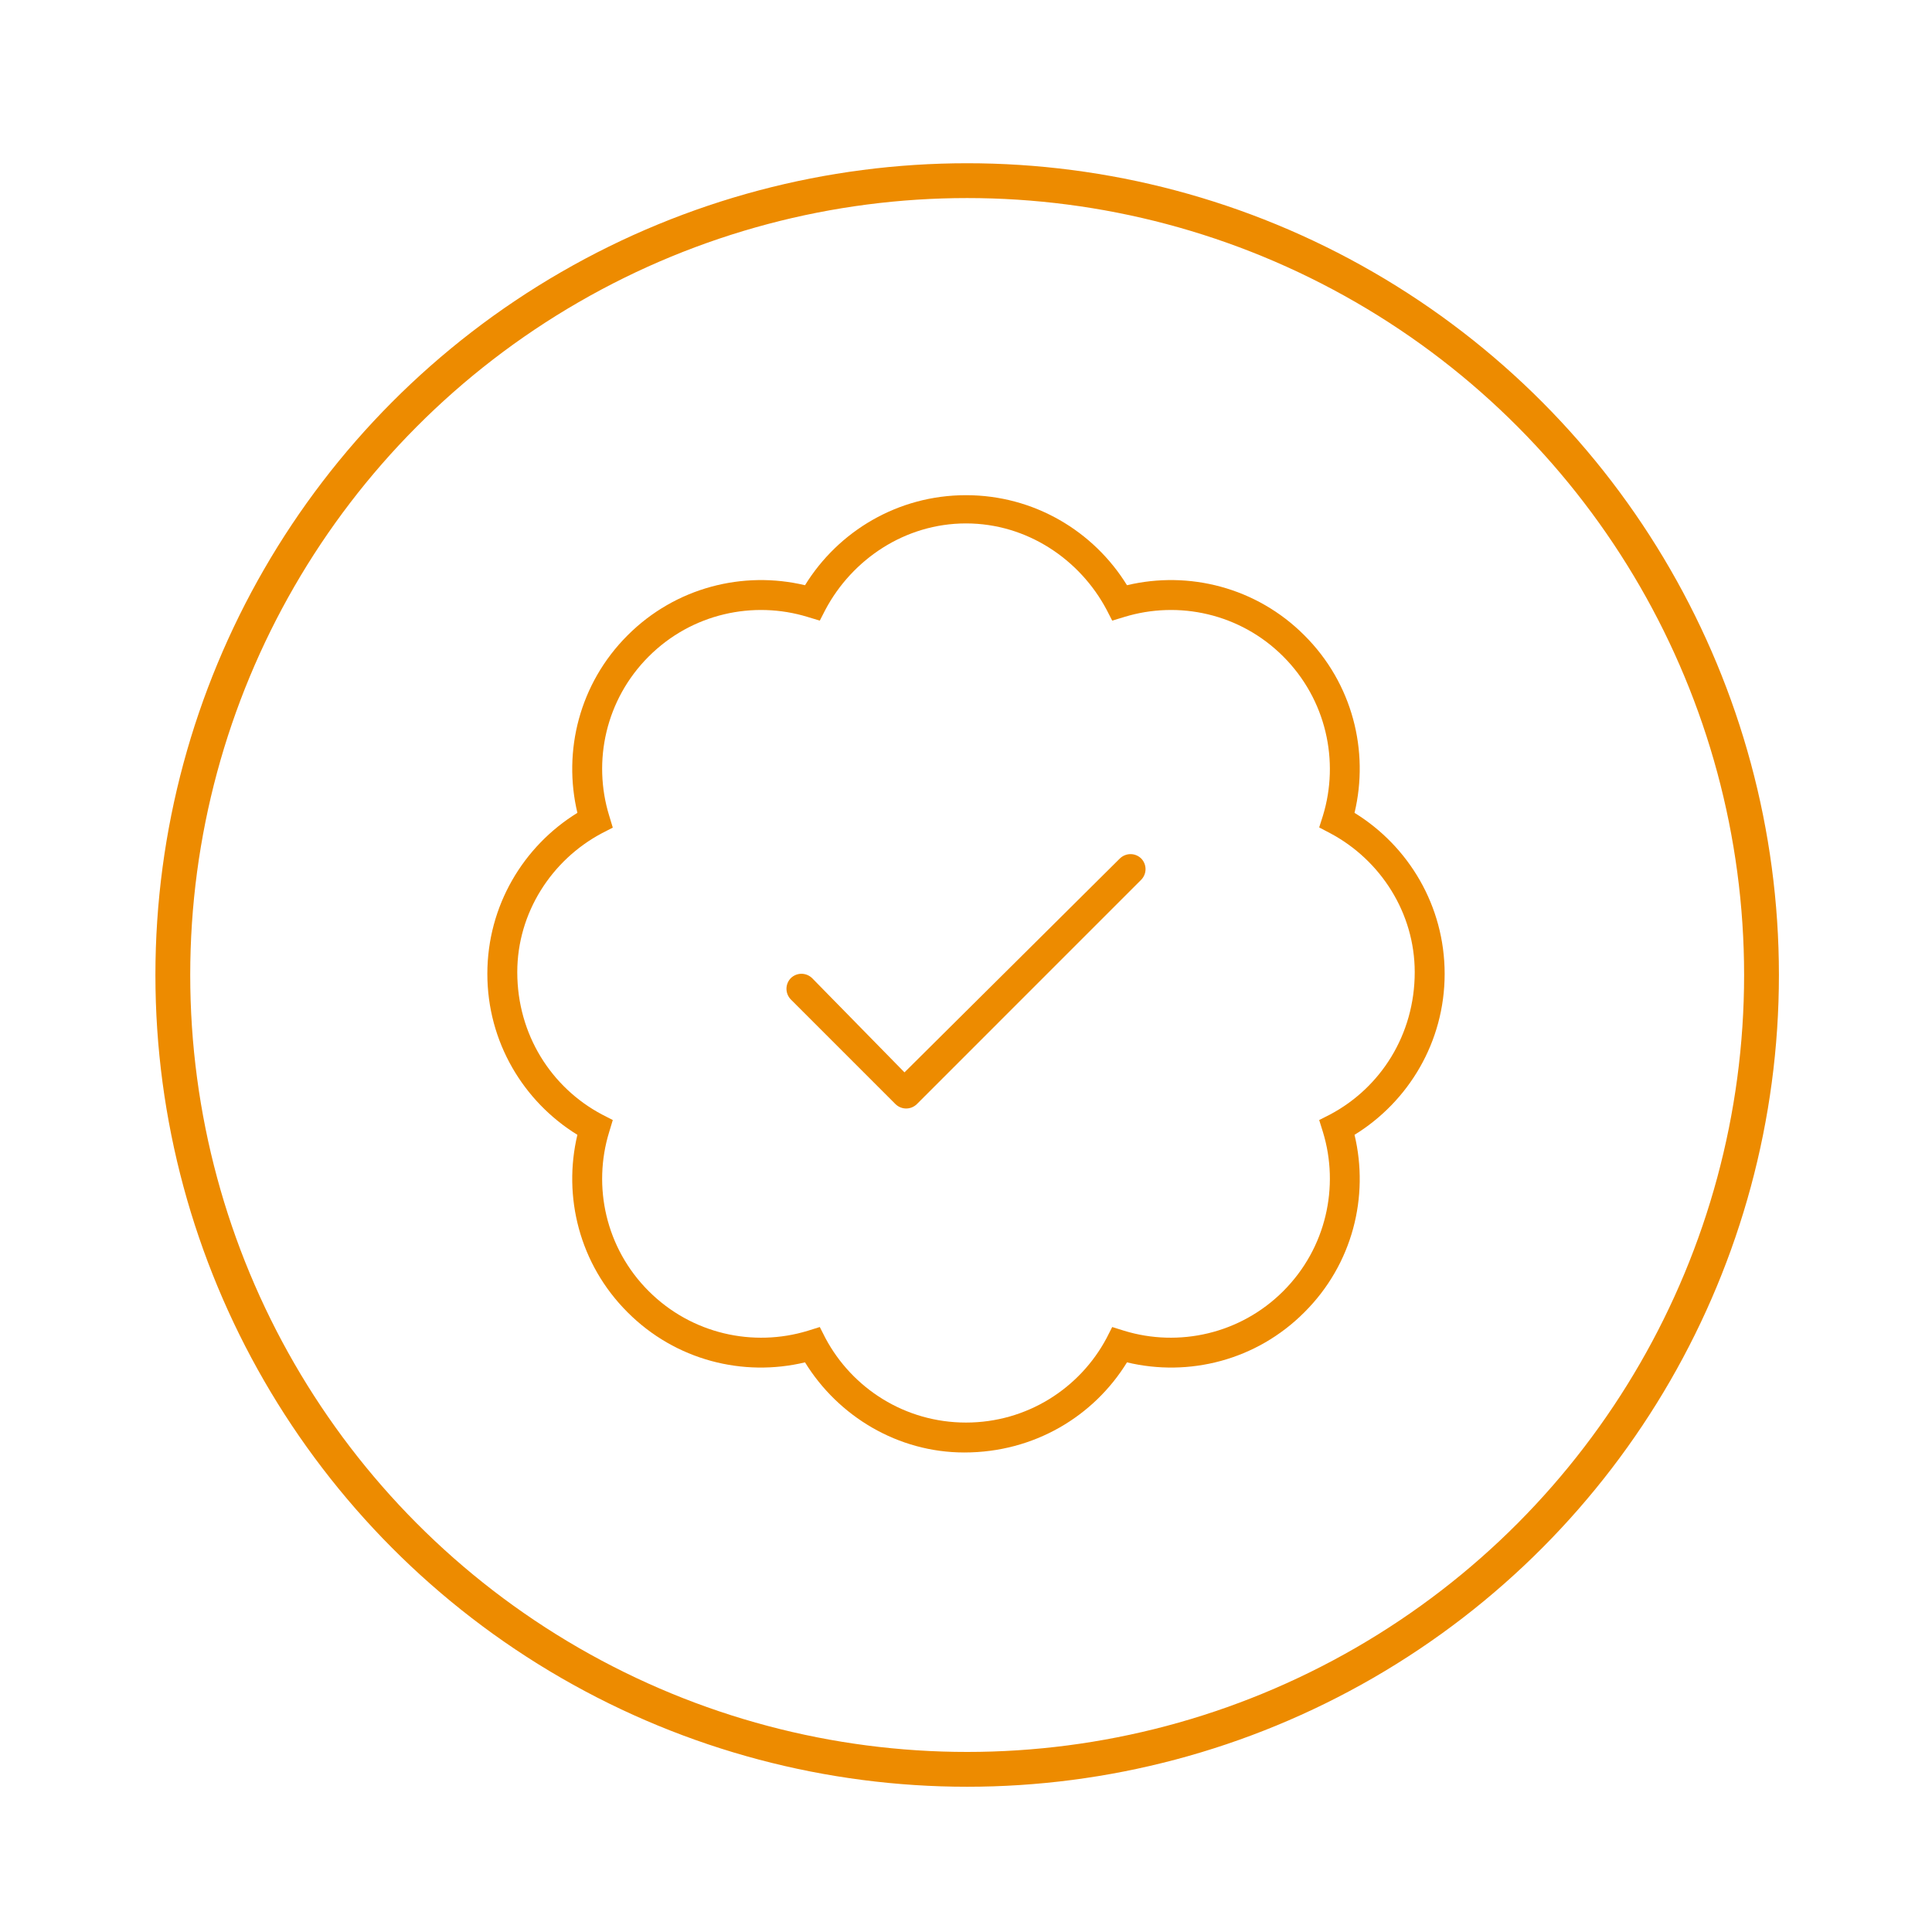
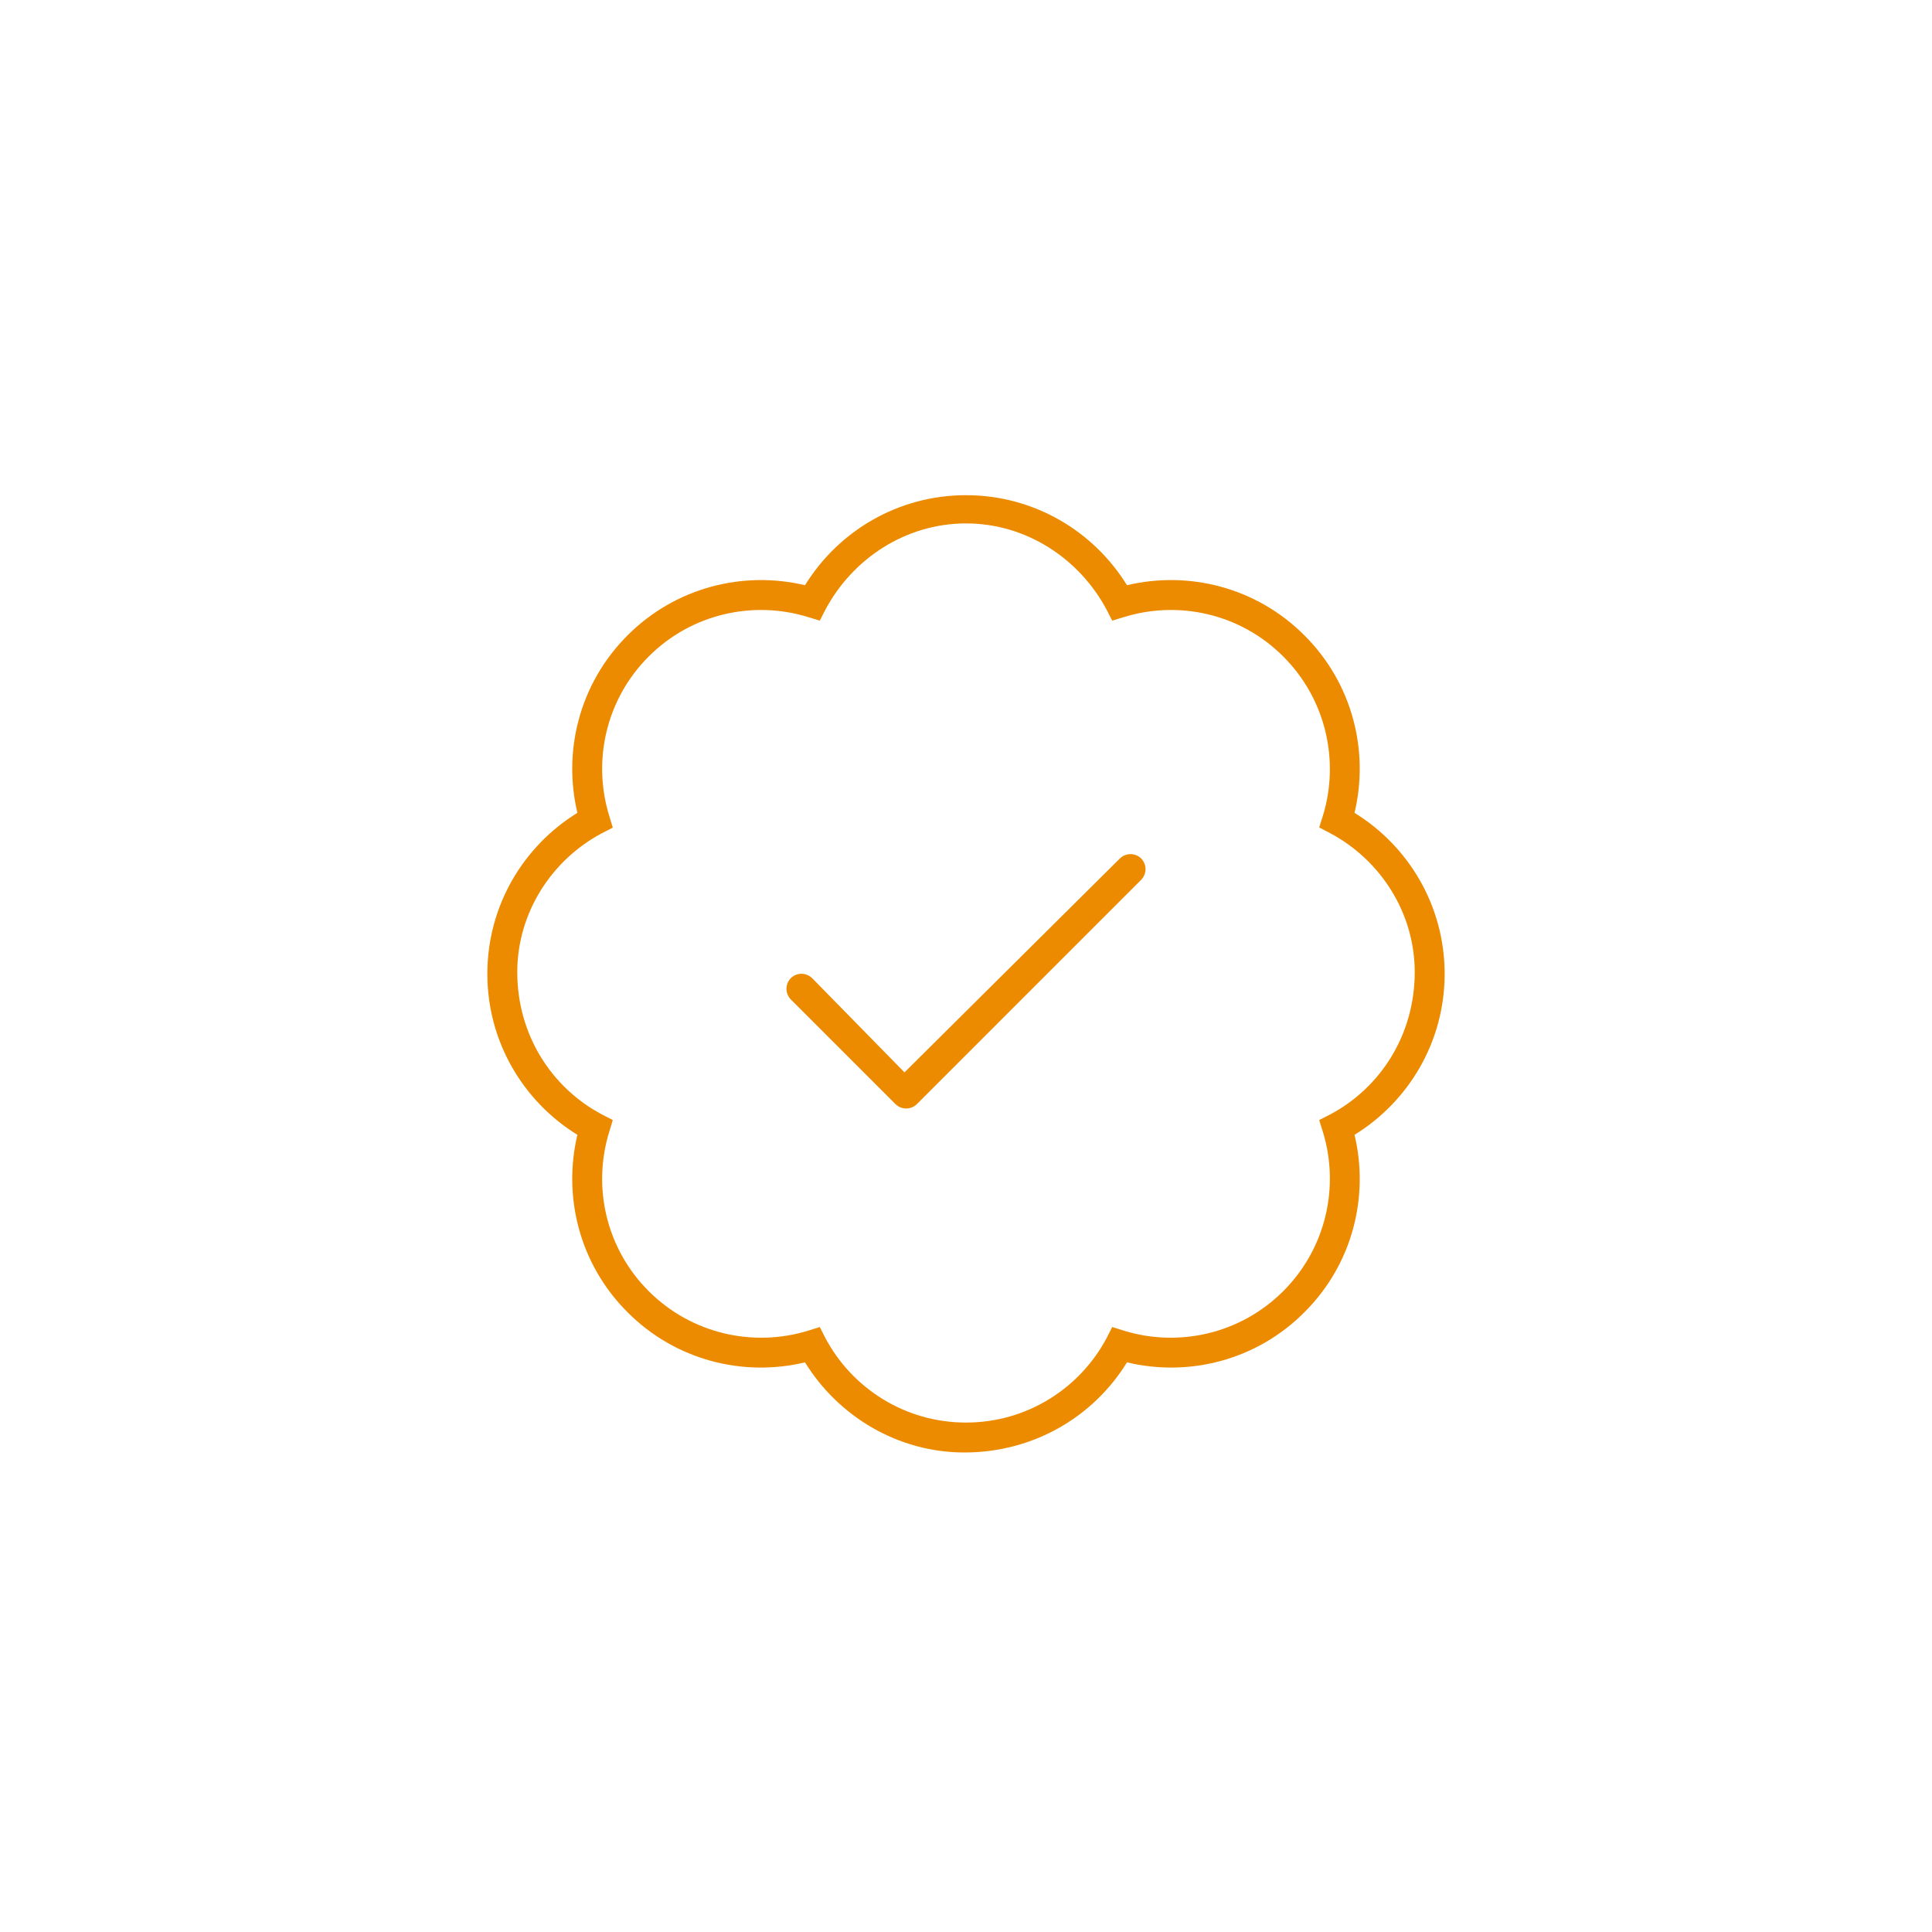
<svg xmlns="http://www.w3.org/2000/svg" width="111px" height="111px" viewBox="0 0 111 111" version="1.1">
  <title>Group</title>
  <g id="Improved-Site-Information:-Industry-Pages" stroke="none" stroke-width="1" fill="none" fill-rule="evenodd">
    <g id="Group" transform="translate(0.5, 0.95)">
      <g id="Atoms/Icons/fontawesome/light/heart-pulse" transform="translate(27.5, 27.5)" fill="#ED8B00">
        <path d="M24.675,34.987 C24.331,35.32 23.794,35.32 23.45,34.987 L17.435,28.972 C17.102,28.628 17.102,28.091 17.435,27.747 C17.778,27.414 18.315,27.414 18.659,27.747 L23.966,33.161 L36.341,20.872 C36.685,20.539 37.222,20.539 37.565,20.872 C37.898,21.216 37.898,21.753 37.565,22.097 L24.675,34.987 Z M36.749,5.173 C40.294,4.329 44.183,5.287 46.943,8.054 C49.715,10.817 50.671,14.706 49.822,18.251 C52.927,20.163 55,23.59 55,27.5 C55,31.41 52.927,34.837 49.822,36.749 C50.671,40.294 49.715,44.183 46.943,46.943 C44.183,49.715 40.294,50.671 36.749,49.822 C34.837,52.927 31.41,55 27.403,55 C23.59,55 20.163,52.927 18.251,49.822 C14.706,50.671 10.817,49.715 8.054,46.943 C5.288,44.183 4.329,40.294 5.173,36.749 C2.071,34.837 0,31.41 0,27.5 C0,23.59 2.071,20.163 5.173,18.251 C4.329,14.706 5.288,10.817 8.054,8.054 C10.817,5.288 14.706,4.329 18.251,5.173 C20.163,2.071 23.59,0 27.5,0 C31.41,0 34.837,2.071 36.749,5.173 L36.749,5.173 Z M19.1,7.207 L18.412,6.999 C15.286,6.037 11.741,6.796 9.269,9.269 C6.796,11.741 6.037,15.286 6.999,18.412 L7.207,19.1 L6.58,19.422 C3.687,20.958 1.719,23.998 1.719,27.403 C1.719,31.002 3.687,34.042 6.58,35.578 L7.207,35.9 L6.999,36.588 C6.037,39.714 6.796,43.259 9.269,45.729 C11.741,48.2 15.286,48.963 18.412,48.007 L19.1,47.792 L19.422,48.426 C20.958,51.315 23.998,53.281 27.5,53.281 C31.002,53.281 34.042,51.315 35.578,48.426 L35.9,47.792 L36.588,48.007 C39.714,48.963 43.259,48.2 45.729,45.729 C48.2,43.259 48.963,39.714 48.007,36.588 L47.792,35.9 L48.426,35.578 C51.315,34.042 53.281,31.002 53.281,27.403 C53.281,23.998 51.315,20.958 48.426,19.422 L47.792,19.089 L48.007,18.412 C48.963,15.286 48.2,11.741 45.729,9.269 C43.259,6.796 39.714,6.037 36.588,6.999 L35.9,7.207 L35.578,6.58 C34.042,3.687 31.002,1.622 27.5,1.622 C23.998,1.622 20.958,3.687 19.422,6.58 L19.1,7.207 Z" id="thin/badge-check" />
      </g>
-       <circle id="Oval" stroke="#ED8B00" stroke-width="2" cx="55.067" cy="55.067" r="45.638" />
    </g>
  </g>
</svg>